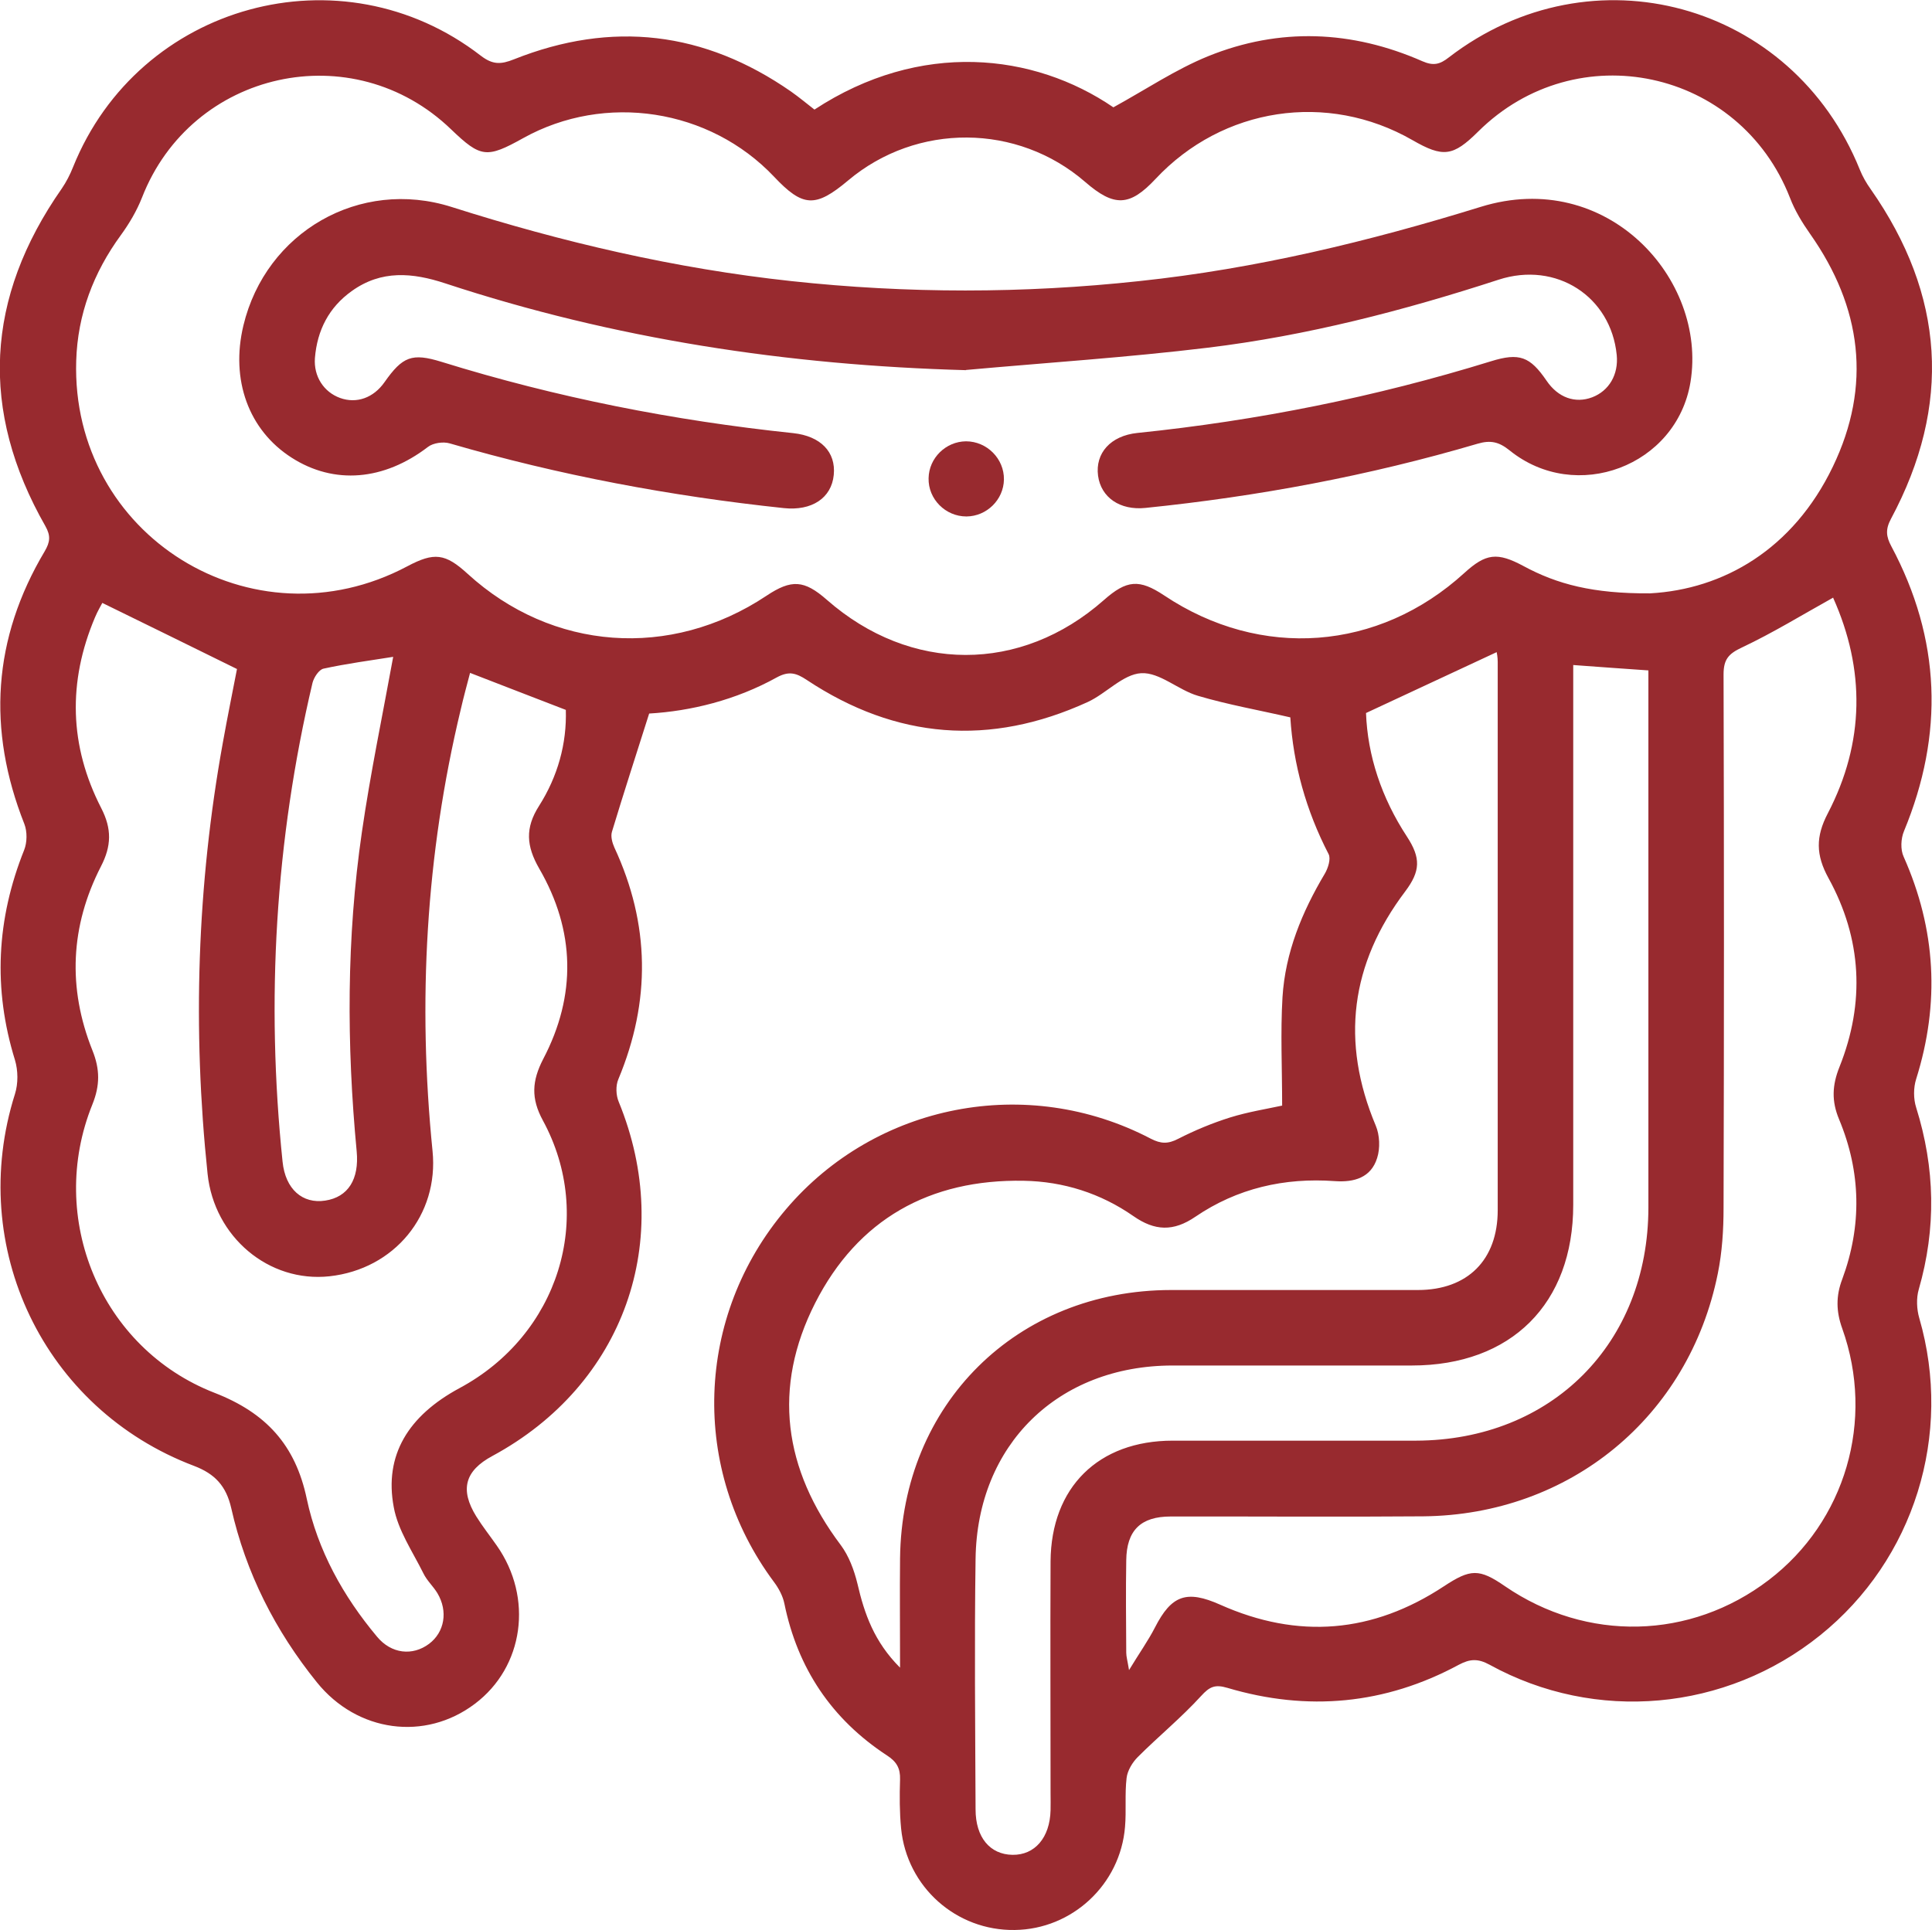
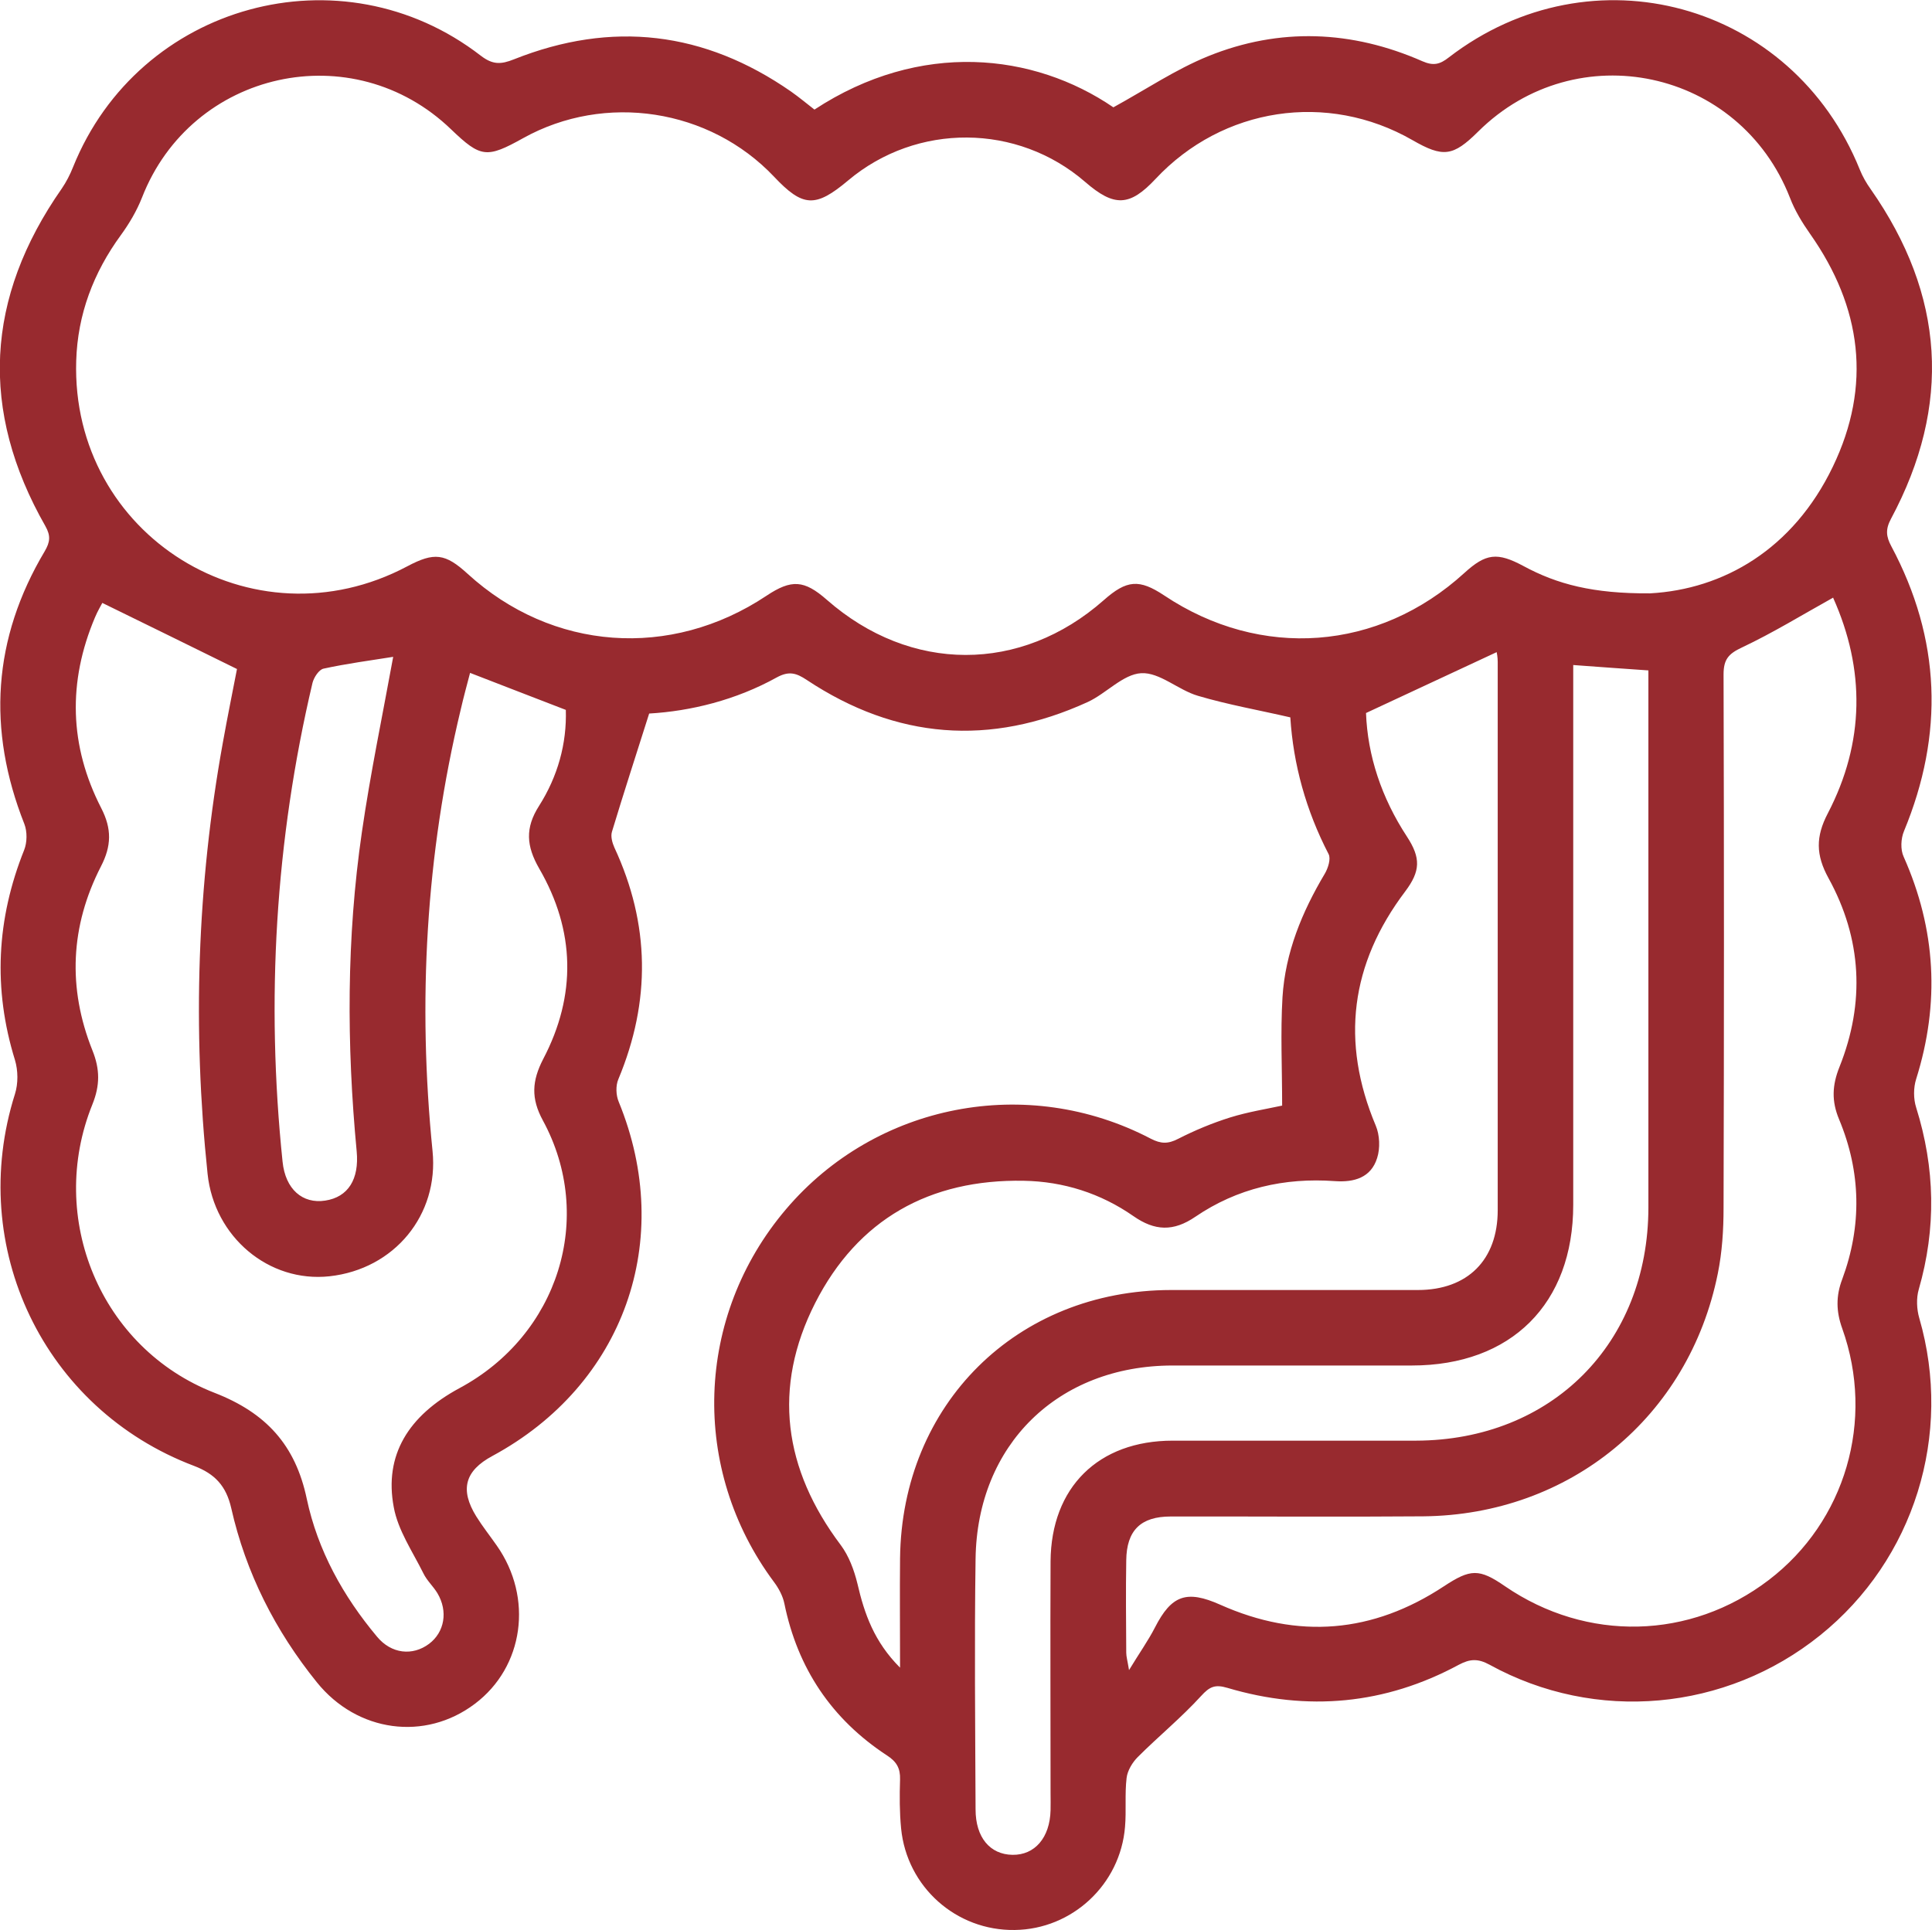
<svg xmlns="http://www.w3.org/2000/svg" id="Layer_2" viewBox="0 0 111.04 110.97">
  <defs>
    <style>.cls-1{fill:#982a2f;}</style>
  </defs>
  <g id="Layer_1-2">
    <g id="bJkcPS">
      <path class="cls-1" d="m73.69,63.57c0-2.16-.1-4.21.02-6.24.16-2.57,1.12-4.9,2.43-7.1.19-.32.36-.86.22-1.13-1.3-2.51-2.03-5.16-2.2-7.86-1.82-.42-3.59-.73-5.31-1.24-1.13-.33-2.2-1.36-3.26-1.3-1.05.06-2.01,1.17-3.08,1.66-5.6,2.56-11,2.14-16.14-1.27-.6-.4-1.02-.53-1.72-.15-2.36,1.31-4.95,1.94-7.34,2.08-.75,2.37-1.47,4.58-2.14,6.8-.08.27.02.63.14.9,2.05,4.41,2.1,8.84.23,13.32-.16.37-.14.92.02,1.3,3.26,7.95.31,16.27-7.26,20.36-1.58.85-1.88,1.93-.93,3.47.36.58.79,1.12,1.18,1.68,2.11,3,1.56,6.98-1.26,9.1-2.86,2.16-6.76,1.64-9.08-1.24-2.39-2.96-4.08-6.29-4.92-10.01-.29-1.27-.93-1.97-2.14-2.43-8.64-3.27-13.08-12.57-10.29-21.38.19-.6.18-1.35,0-1.95-1.27-4.1-1.06-8.11.53-12.08.17-.43.18-1.05.01-1.49-2.15-5.43-1.82-10.66,1.17-15.68.31-.53.35-.89.04-1.44-3.8-6.66-3.45-13.13.94-19.41.26-.38.48-.81.65-1.24C7.98.21,19.62-2.99,27.63,3.2c.69.53,1.16.51,1.91.21,5.63-2.24,10.94-1.61,15.92,1.85.47.33.91.7,1.35,1.04,6.08-3.99,12.6-3.26,17.18-.13,1.86-1.02,3.58-2.18,5.45-2.94,4.1-1.66,8.26-1.49,12.31.29.64.28,1.01.18,1.52-.22,8.22-6.33,19.74-3.17,23.62,6.45.16.4.38.78.63,1.13,4.25,6.08,4.67,12.4,1.16,18.95-.32.6-.28,1.01.02,1.57,2.85,5.34,3.04,10.8.73,16.38-.18.43-.21,1.06-.02,1.47,1.86,4.18,2.09,8.42.72,12.78-.16.5-.16,1.14,0,1.64,1.09,3.48,1.16,6.94.15,10.45-.15.51-.12,1.15.03,1.66,1.94,6.69-.29,13.88-5.7,18.23-5.42,4.36-12.9,5.05-19,1.69-.66-.36-1.12-.34-1.76,0-4.24,2.29-8.7,2.7-13.31,1.33-.71-.21-1.02-.07-1.51.47-1.13,1.24-2.45,2.32-3.64,3.51-.31.31-.59.78-.64,1.2-.11.93-.01,1.88-.09,2.81-.27,3.32-3.04,5.89-6.34,5.93-3.36.05-6.2-2.47-6.53-5.84-.09-.93-.09-1.88-.06-2.81.02-.65-.2-1.03-.76-1.39-3.17-2.08-5.13-5-5.89-8.73-.09-.44-.33-.88-.6-1.24-4.82-6.48-4.54-15.27.7-21.43,5.16-6.07,13.85-7.77,20.96-4.05.58.3.99.31,1.57.01.96-.49,1.97-.91,2.99-1.23,1.03-.32,2.1-.49,2.98-.68Zm21.15-29.46c4.2-.23,8.21-2.52,10.5-7.28,2.25-4.67,1.66-9.17-1.31-13.39-.45-.64-.87-1.33-1.15-2.06-2.89-7.42-12.26-9.43-17.92-3.82-1.45,1.44-2.02,1.51-3.79.49-4.88-2.8-10.9-1.89-14.76,2.24-1.48,1.58-2.37,1.62-4.04.17-3.89-3.37-9.67-3.41-13.62-.09-1.88,1.58-2.6,1.55-4.26-.21-3.71-3.92-9.71-4.84-14.42-2.22-2.1,1.17-2.44,1.13-4.14-.5-5.65-5.45-14.92-3.4-17.77,3.92-.3.76-.73,1.49-1.21,2.15-1.58,2.16-2.49,4.57-2.57,7.23-.31,10.05,10.14,16.53,19.02,11.82,1.56-.83,2.19-.75,3.48.43,4.85,4.43,11.66,4.93,17.17,1.26,1.44-.96,2.17-.91,3.47.23,4.81,4.22,11.15,4.23,15.92.02,1.32-1.17,2.04-1.22,3.47-.27,5.55,3.71,12.33,3.2,17.25-1.29,1.24-1.13,1.89-1.21,3.4-.4,1.94,1.05,4.01,1.59,7.25,1.57Zm-67.82,4.56c-.19.73-.38,1.42-.54,2.12-2.01,8.36-2.48,16.83-1.62,25.38.37,3.67-2.19,6.79-5.92,7.2-3.49.38-6.63-2.26-7.01-5.89-.87-8.31-.61-16.58.88-24.8.27-1.51.58-3.02.81-4.22-2.66-1.31-5.16-2.54-7.74-3.8-.07.14-.27.47-.42.83-1.57,3.71-1.48,7.39.36,10.97.61,1.19.59,2.17-.02,3.35-1.76,3.43-1.92,6.99-.49,10.57.44,1.09.44,2.02,0,3.11-2.64,6.53.47,14.03,7.02,16.58,2.96,1.15,4.65,3,5.3,6.09.63,2.97,2.09,5.6,4.04,7.93.82.99,2.04,1.12,2.99.41.89-.67,1.1-1.87.48-2.91-.24-.4-.61-.73-.81-1.15-.62-1.25-1.46-2.47-1.7-3.8-.56-2.98.83-5.25,3.78-6.84,5.68-3.05,7.82-9.81,4.79-15.39-.69-1.27-.63-2.27.02-3.53,1.92-3.66,1.84-7.38-.23-10.95-.74-1.29-.82-2.33-.01-3.6,1.08-1.7,1.6-3.59,1.54-5.52-1.88-.72-3.64-1.41-5.51-2.13Zm78.35-4.32c-1.78.99-3.47,2.03-5.25,2.87-.77.36-1.06.68-1.06,1.55.03,10.22.03,20.44,0,30.67,0,1.26-.08,2.54-.33,3.77-1.66,8.25-8.51,13.88-16.93,13.96-4.84.04-9.68,0-14.52.01-1.72,0-2.53.8-2.55,2.52-.03,1.77-.01,3.54,0,5.31,0,.22.07.45.16,1,.6-.99,1.1-1.69,1.49-2.45.95-1.86,1.82-2.17,3.75-1.31,4.48,2,8.77,1.64,12.86-1.06,1.52-1,2.02-1.03,3.51,0,4.7,3.22,10.66,3.08,15.16-.36,4.4-3.36,6.11-9.17,4.22-14.46-.35-.97-.37-1.86,0-2.83,1.14-3.08,1.08-6.17-.18-9.19-.44-1.05-.4-1.96.02-3.01,1.48-3.7,1.29-7.37-.63-10.86-.73-1.33-.74-2.38-.04-3.72,2.13-4.09,2.15-8.28.31-12.39Zm-26.86,6.63c.09,2.46.89,4.88,2.35,7.11.81,1.24.78,1.99-.1,3.16-3.14,4.16-3.72,8.63-1.69,13.46.23.54.26,1.3.08,1.86-.35,1.13-1.32,1.41-2.43,1.33-2.9-.21-5.61.41-8.02,2.05-1.26.86-2.33.82-3.56-.04-1.88-1.31-4.02-1.99-6.3-2.03-5.4-.1-9.54,2.21-11.99,7.03-2.47,4.87-1.81,9.55,1.47,13.91.47.63.77,1.44.96,2.22.4,1.73.96,3.34,2.45,4.83,0-2.27-.02-4.28,0-6.29.1-8.86,6.71-15.41,15.57-15.42,4.73,0,9.46,0,14.19,0,2.86,0,4.59-1.73,4.59-4.59,0-10.51,0-21.02,0-31.52,0-.26-.05-.52-.06-.56-2.45,1.14-4.88,2.27-7.51,3.5Zm11.91-2.74c0,.47,0,.9,0,1.33,0,9.9,0,19.79,0,29.69,0,5.69-3.56,9.24-9.28,9.24-4.59,0-9.17,0-13.76,0-6.57.01-11.22,4.55-11.31,11.11-.07,4.8-.02,9.61,0,14.41,0,1.61.83,2.59,2.12,2.61,1.28.02,2.15-.98,2.19-2.56.01-.32,0-.65,0-.98,0-4.44-.02-8.88,0-13.33.03-4.26,2.75-6.94,7.02-6.94,4.66,0,9.32,0,13.98,0,7.8-.02,13.35-5.59,13.36-13.4,0-9.9,0-19.79,0-29.69,0-.39,0-.77,0-1.19-1.47-.1-2.83-.2-4.33-.31Zm-67.82-.48c-1.32.21-2.68.39-4.01.68-.26.06-.55.5-.63.82-2.14,9.07-2.68,18.26-1.72,27.52.16,1.59,1.15,2.44,2.45,2.24,1.32-.2,1.96-1.23,1.81-2.83-.58-6.13-.59-12.26.3-18.36.49-3.38,1.19-6.73,1.8-10.08Z" />
-       <path class="cls-1" d="m55.52,21.28c-10.24-.28-20.22-1.79-29.93-4.99-1.88-.62-3.67-.78-5.37.44-1.32.94-1.99,2.26-2.12,3.85-.08,1.06.51,1.96,1.45,2.3.95.34,1.92-.01,2.55-.91,1.04-1.48,1.58-1.69,3.27-1.17,6.6,2.05,13.35,3.38,20.22,4.1,1.58.17,2.46,1.09,2.33,2.4-.13,1.34-1.27,2.08-2.87,1.91-6.51-.69-12.91-1.89-19.2-3.72-.37-.11-.95-.03-1.25.2-2.53,1.94-5.39,2.19-7.84.62-2.47-1.58-3.52-4.47-2.77-7.6,1.29-5.37,6.68-8.49,11.97-6.81,6.38,2.03,12.86,3.54,19.52,4.26,6.67.72,13.33.72,20,0,6.7-.71,13.2-2.28,19.63-4.27,7.24-2.24,13.02,4.14,12.05,10.07-.79,4.83-6.58,7.02-10.4,3.93-.61-.49-1.09-.6-1.84-.38-6.24,1.84-12.62,3.03-19.09,3.69-1.46.15-2.55-.6-2.72-1.85-.17-1.3.72-2.3,2.26-2.46,6.91-.71,13.69-2.07,20.32-4.12,1.64-.51,2.25-.27,3.2,1.12.66.97,1.64,1.32,2.62.95.97-.37,1.52-1.31,1.41-2.43-.33-3.36-3.47-5.41-6.79-4.33-5.47,1.78-11.02,3.22-16.72,3.91-4.62.56-9.26.86-13.9,1.28Z" />
-       <path class="cls-1" d="m55.54,29.69c-1.2,0-2.2-1-2.17-2.2.02-1.16.99-2.11,2.15-2.12,1.2,0,2.2,1,2.18,2.2-.02,1.16-.99,2.11-2.15,2.12Z" />
    </g>
  </g>
</svg>